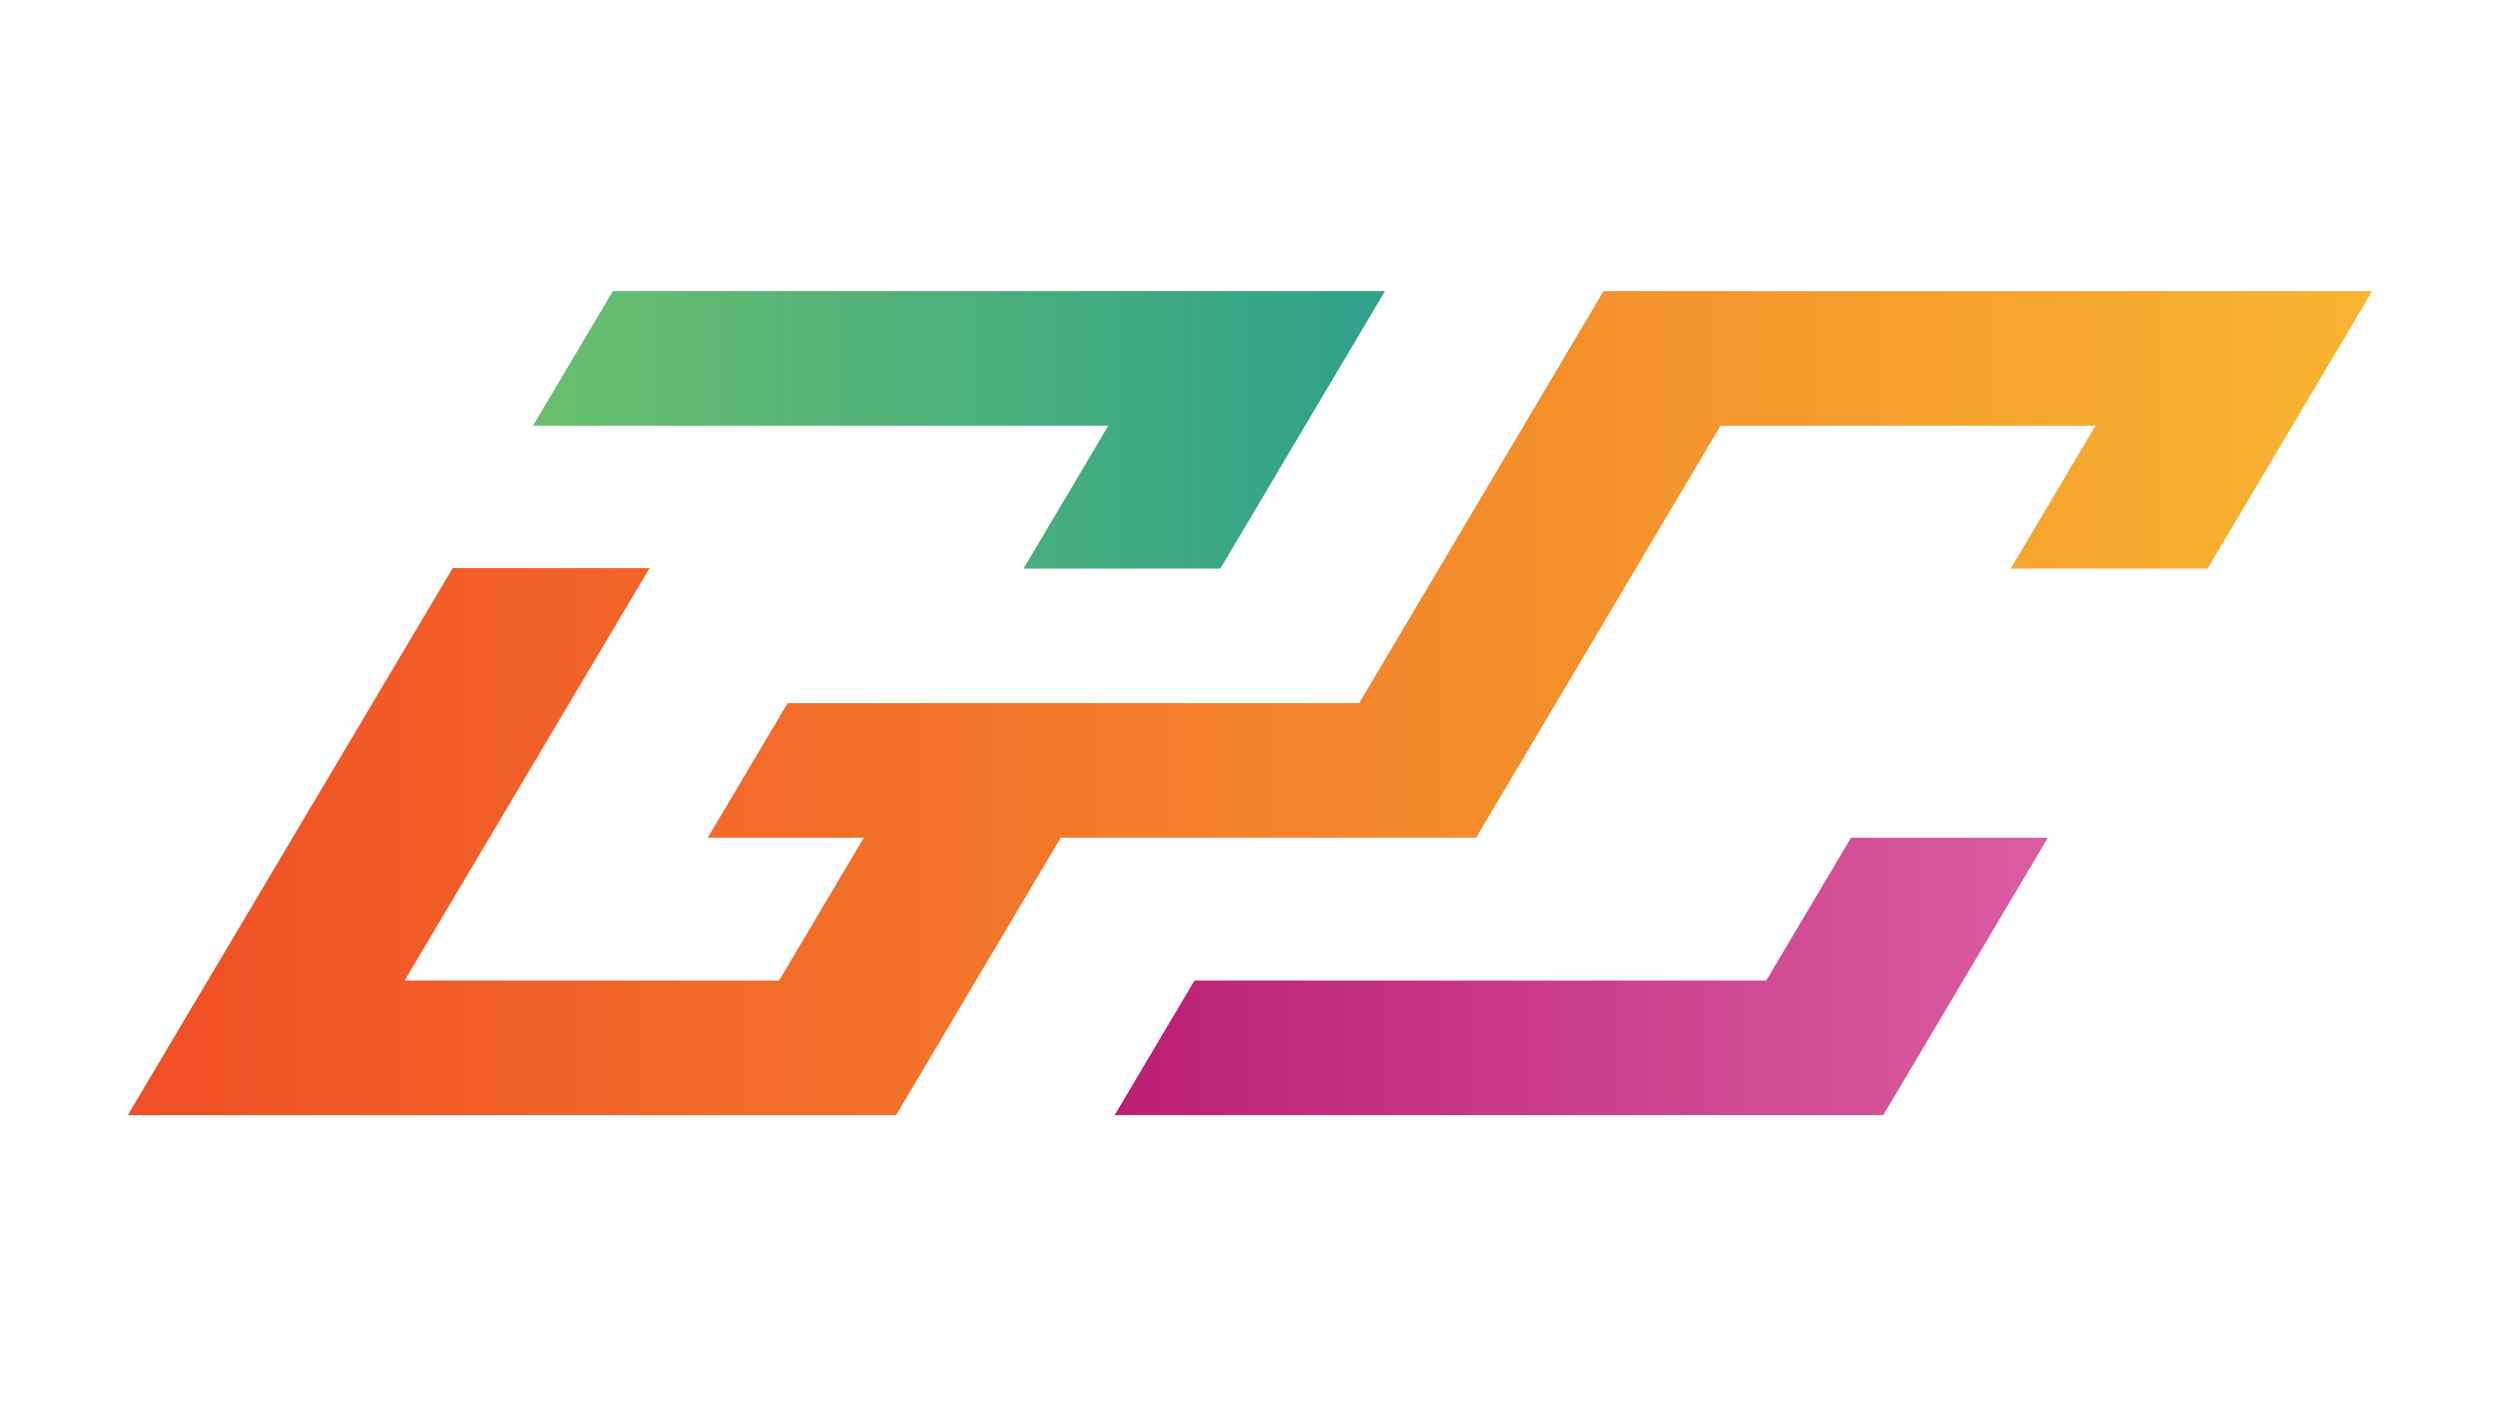
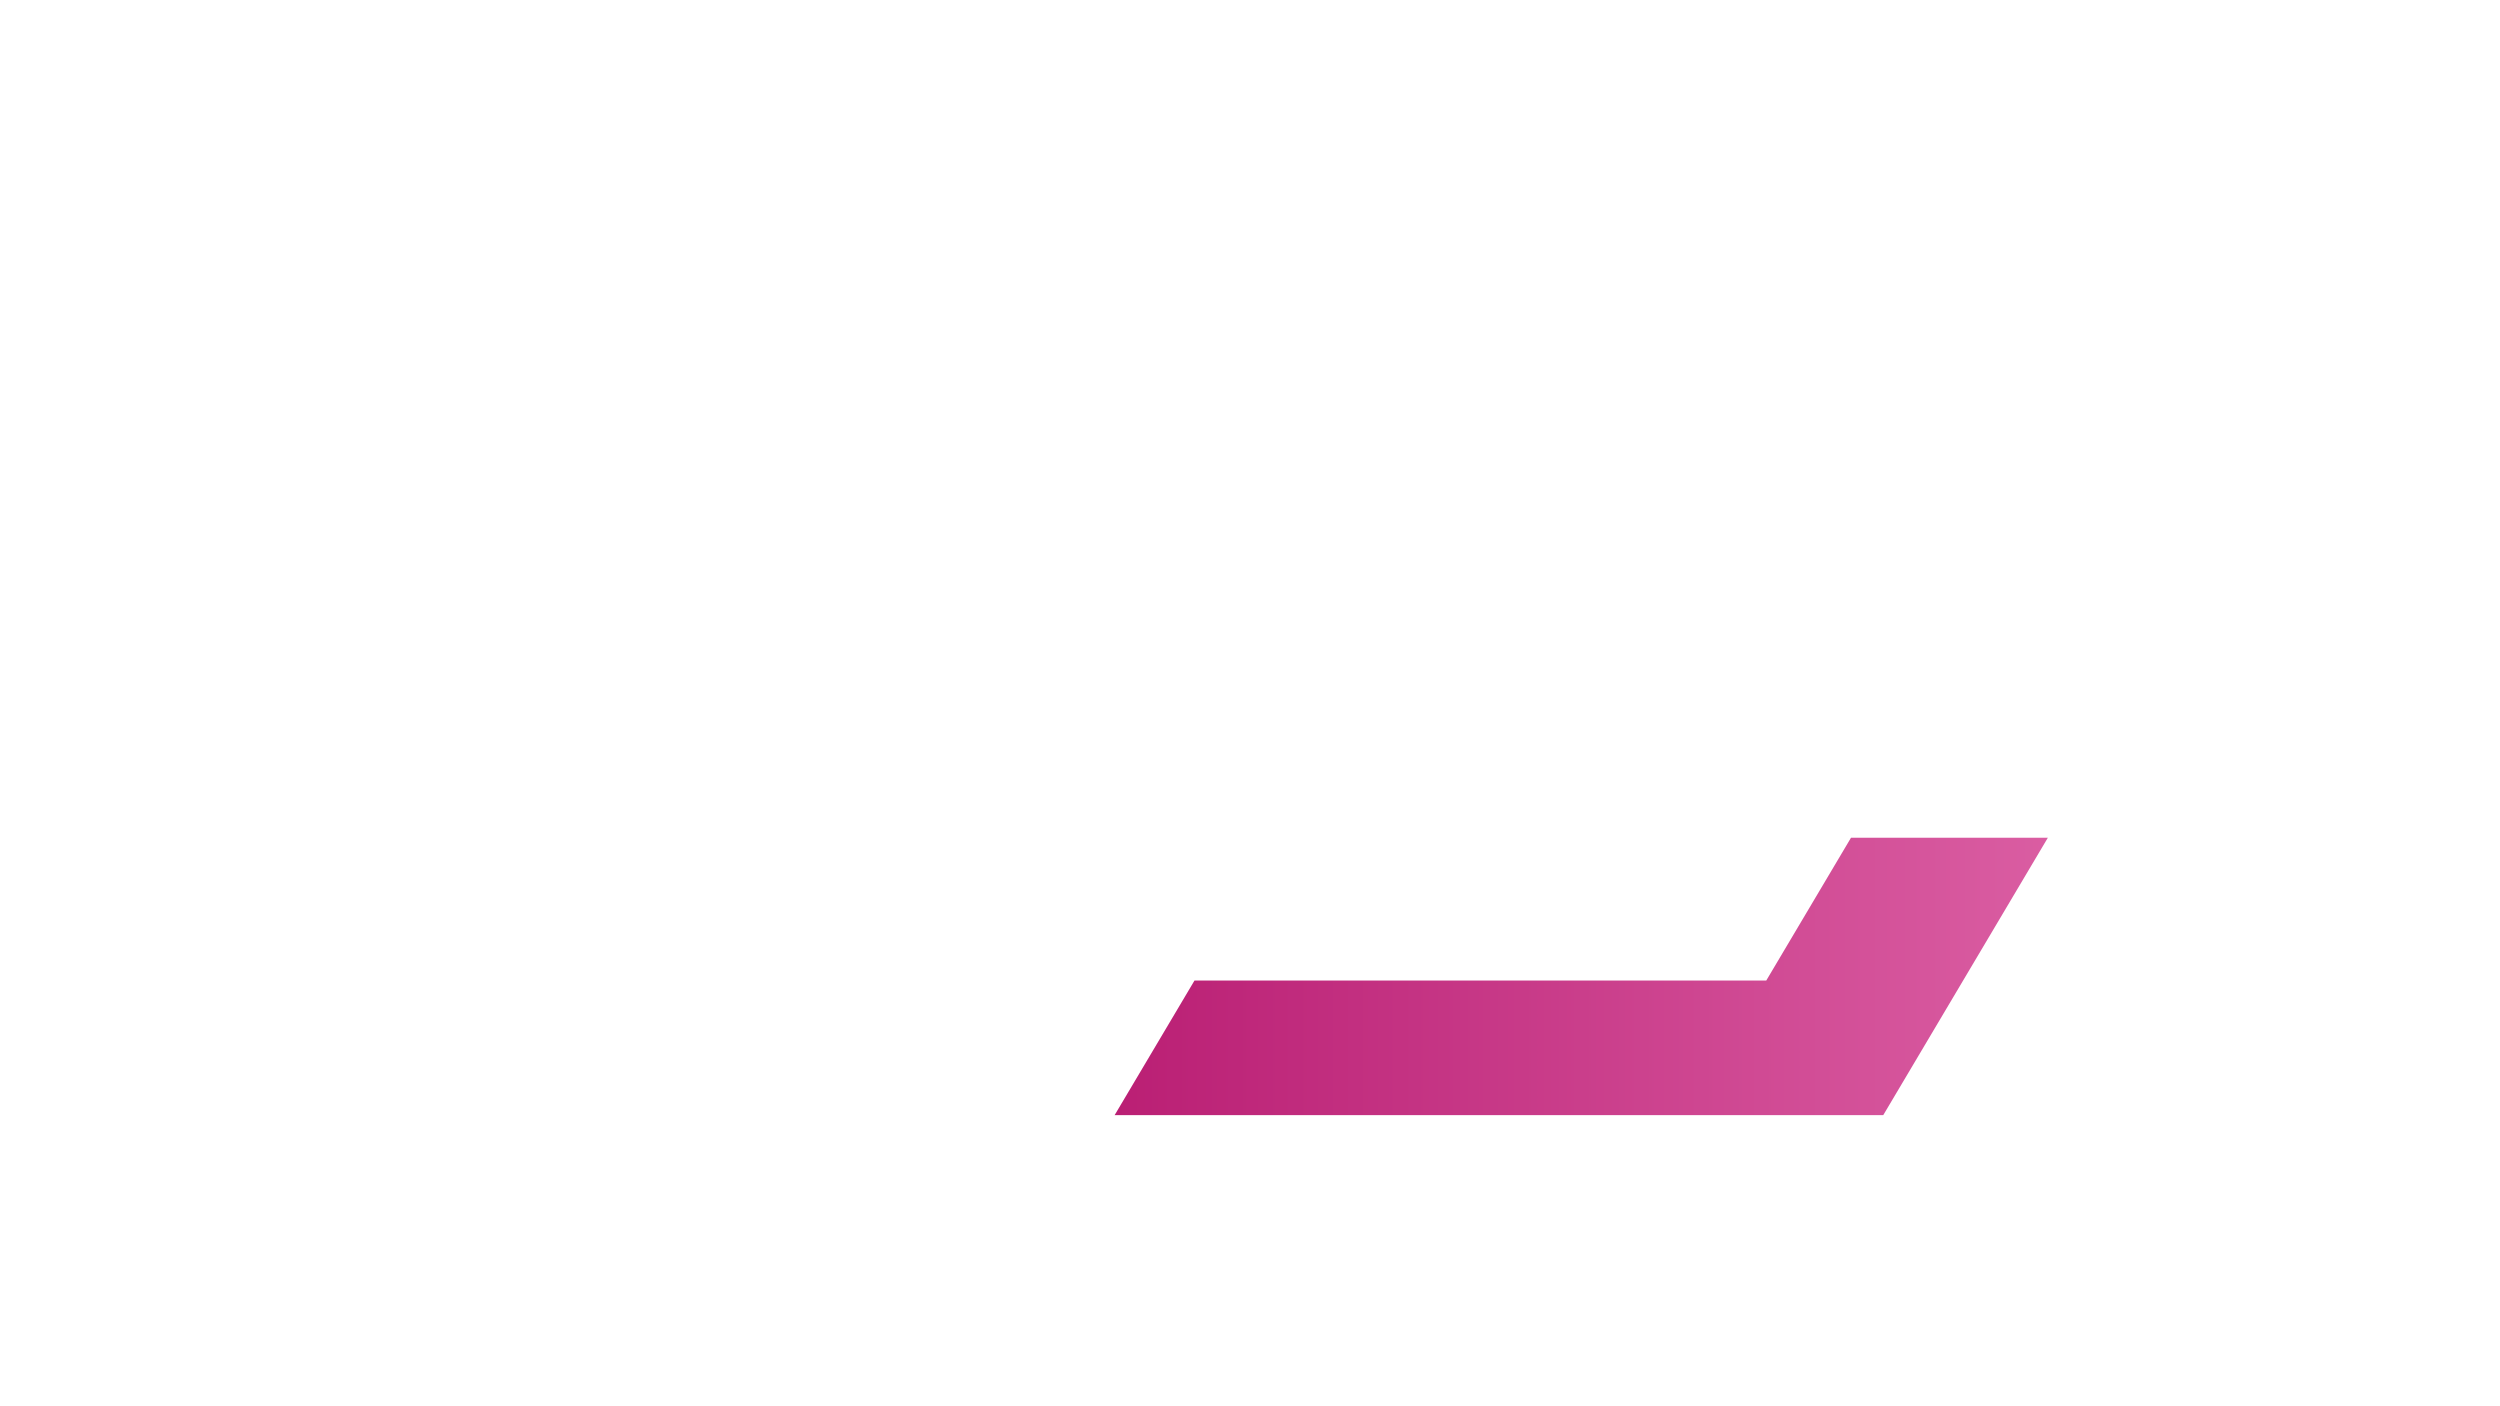
<svg xmlns="http://www.w3.org/2000/svg" version="1.1" id="Layer_1" x="0px" y="0px" viewBox="0 0 1920 1080" style="enable-background:new 0 0 1920 1080;" xml:space="preserve">
  <style type="text/css">
	.st0{fill:url(#SVGID_1_);}
	.st1{fill:url(#SVGID_2_);}
	.st2{fill:url(#SVGID_3_);}
</style>
  <g>
    <linearGradient id="SVGID_1_" gradientUnits="userSpaceOnUse" x1="409.338" y1="330.095" x2="1063.678" y2="330.095">
      <stop offset="0" style="stop-color:#69BF6D" />
      <stop offset="1" style="stop-color:#2FA18A" />
    </linearGradient>
-     <polygon class="st0" points="786.09,436.62 937.26,436.62 1063.68,223.57 1060.98,223.57 912.5,223.57 470.68,223.57    409.34,326.95 851.16,326.95  " />
    <linearGradient id="SVGID_2_" gradientUnits="userSpaceOnUse" x1="856.03" y1="749.904" x2="1572.746" y2="749.904">
      <stop offset="0" style="stop-color:#BA1F74" />
      <stop offset="1" style="stop-color:#DA5DA2" />
    </linearGradient>
    <polygon class="st1" points="1356.49,753.05 1068.55,753.05 917.37,753.05 856.03,856.43 1007.21,856.43 1295.15,856.43    1446.33,856.43 1507.67,753.05 1572.75,643.38 1421.57,643.38  " />
    <linearGradient id="SVGID_3_" gradientUnits="userSpaceOnUse" x1="98.158" y1="540" x2="1821.842" y2="540">
      <stop offset="0" style="stop-color:#F04E26" />
      <stop offset="1" style="stop-color:#F7B530" />
    </linearGradient>
-     <polygon class="st2" points="1670.67,223.57 1382.72,223.57 1231.54,223.57 1170.2,326.95 1105.13,436.62 1043.79,540 875.92,540    724.75,540 618.59,540 604.9,540 543.56,643.38 663.41,643.38 598.33,753.05 310.73,753.05 498.88,436.25 347.71,436.25    159.56,753.05 159.5,753.05 98.16,856.43 249.33,856.43 536.99,856.43 688.17,856.43 749.51,753.05 814.58,643.38 982.45,643.38    1133.62,643.38 1194.96,540 1256.3,436.62 1321.38,326.95 1609.33,326.95 1544.25,436.62 1695.43,436.62 1821.84,223.57  " />
  </g>
</svg>